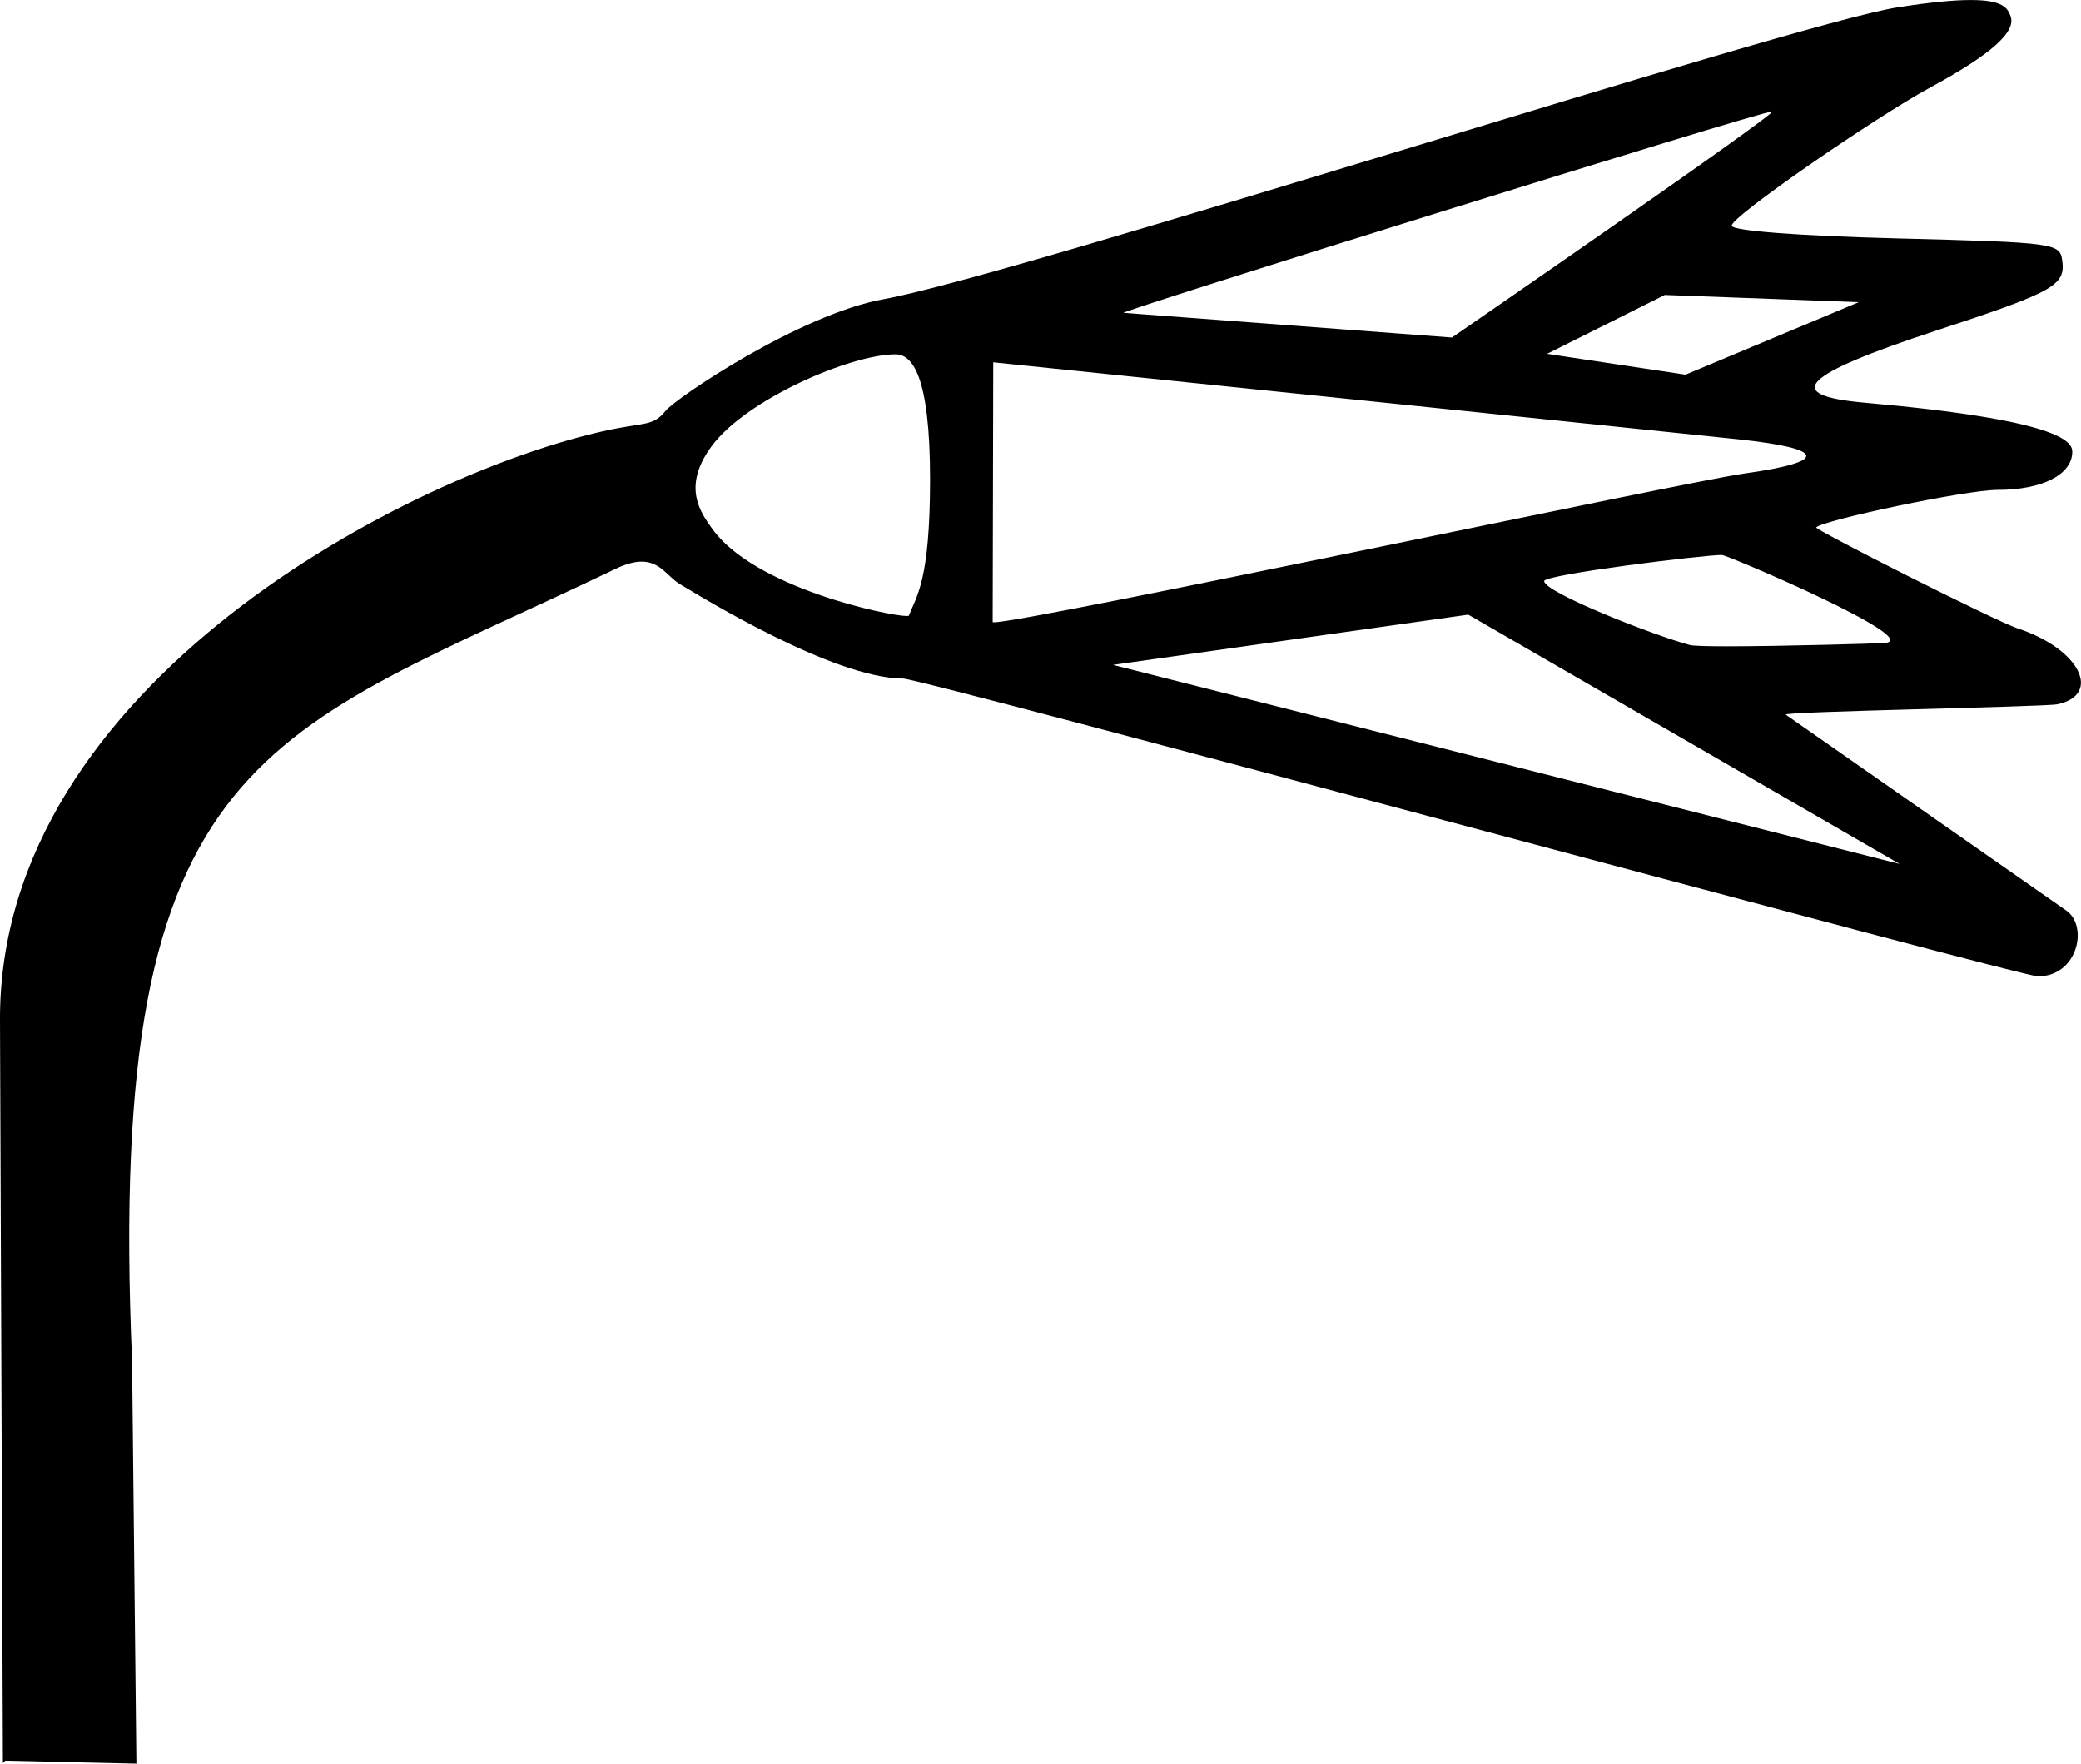
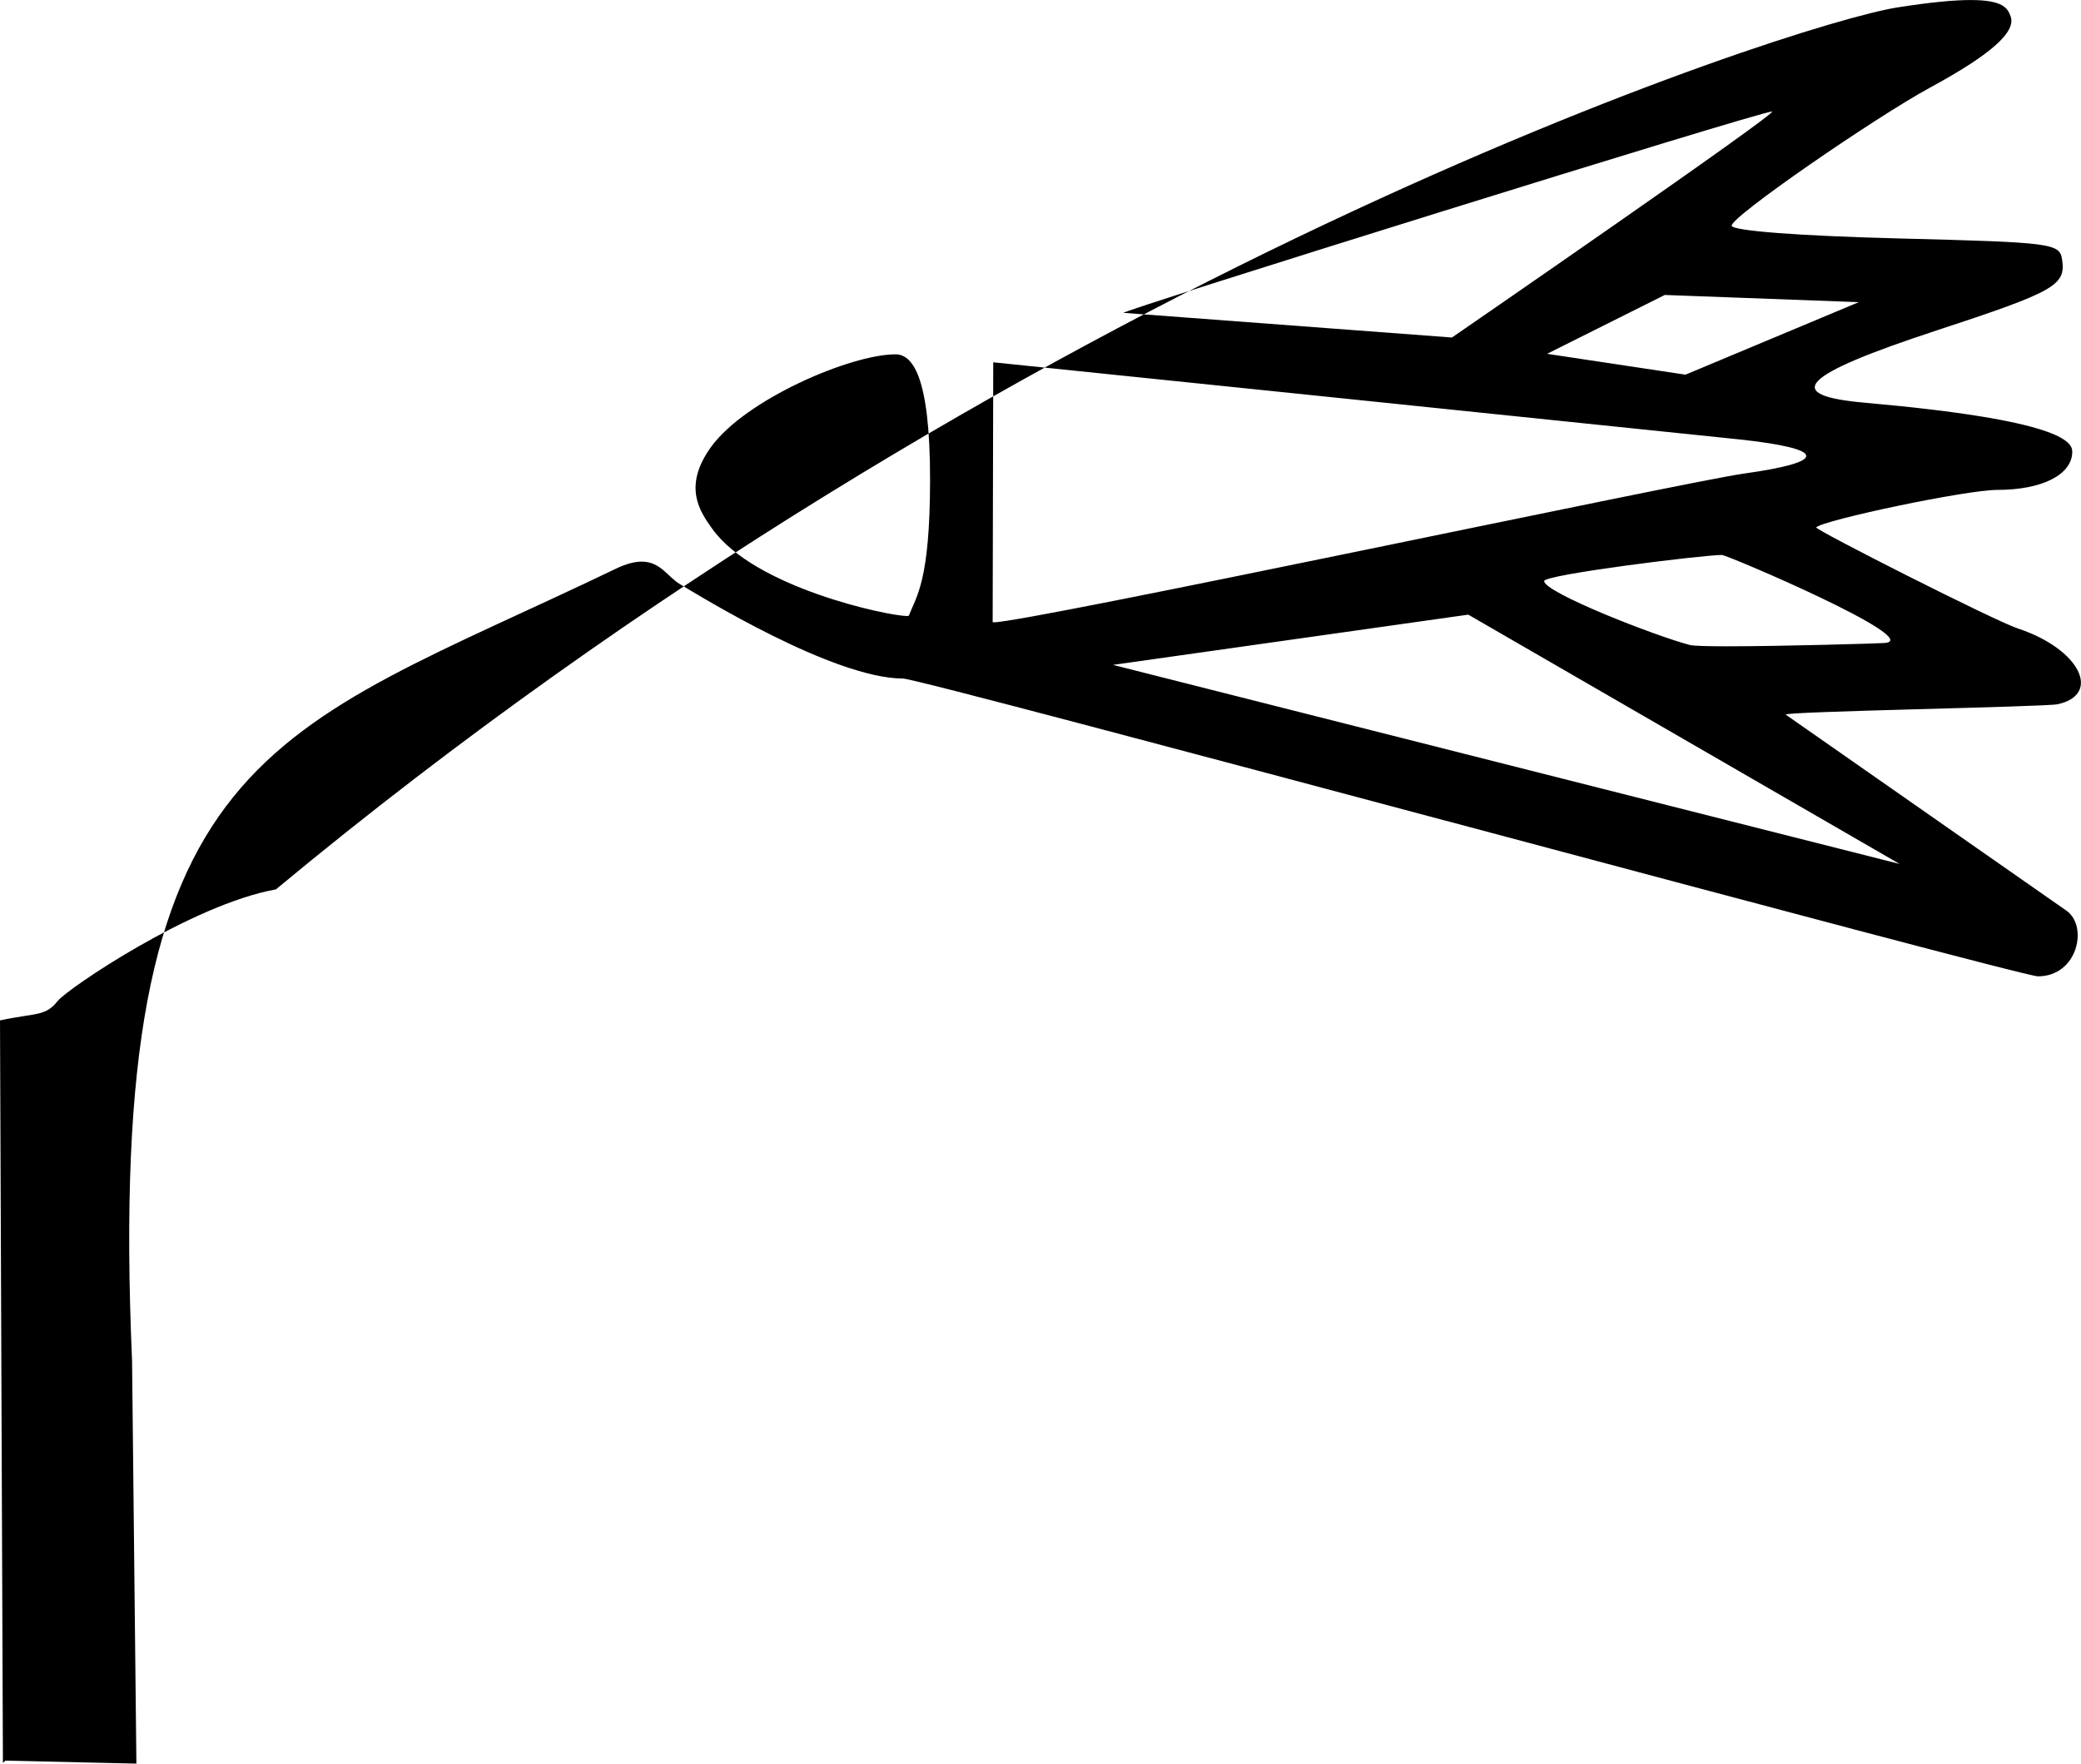
<svg xmlns="http://www.w3.org/2000/svg" id="a" data-name="Ebene 1" width="11.341mm" height="9.611mm" viewBox="0 0 32.148 27.243">
-   <path d="M27.375,1.722c-.19,0-10.133,3.102-10.018,3.11l5.073,.381h0c.001,0,5.069-3.491,4.945-3.491Zm-1.655,2.833l-1.82,.91,2.138,.322,2.677-1.12-2.994-.111Zm-11.886,.918c-.696,0-2.32,.7-2.848,1.429-.449,.619-.165,1.009,.012,1.259,.651,.92,2.733,1.354,3.011,1.354,.019,0,.029-.002,.031-.006,.12-.304,.326-.54,.328-2.089,.002-1.646-.285-1.947-.534-1.947Zm1.51,.123l-.009,4.013c.002,.002,.009,.003,.02,.003,.522,0,10.677-2.17,11.586-2.297,1.309-.183,1.281-.382-.072-.528-.482-.052-11.524-1.191-11.524-1.191Zm11.259,2.976c-.302,0-2.748,.304-2.748,.403,0,.177,1.71,.846,2.251,.988,.055,.014,.276,.02,.575,.02,.853,0,2.344-.044,2.432-.051,.645-.049-2.427-1.359-2.509-1.359Zm-3.921,.922l-5.488,.776s12.152,3.075,12.152,3.075l-6.665-3.852ZM30.445,0c.506,0,.569,.13,.614,.247,.094,.244-.3,.594-1.247,1.108-.833,.452-3.096,2.007-3.06,2.133,.023,.078,1.044,.155,2.552,.194,2.427,.062,2.516,.074,2.553,.335,.056,.391-.119,.489-1.94,1.087-2.106,.691-2.4,1.003-1.102,1.117,2.998,.265,3.198,.597,3.198,.756,0,.354-.463,.59-1.157,.59-.487,0-2.687,.466-2.799,.579-.031,.031,2.758,1.444,3.114,1.561,.964,.318,1.3,1.023,.615,1.171-.196,.042-4.269,.112-4.199,.161l4.335,3.027c.342,.239,.176,1.015-.44,1.015-.278,0-17.231-4.599-17.532-4.6-1.078-.002-3.143-1.277-3.449-1.46-.186-.111-.297-.346-.588-.346-.106,0-.235,.031-.4,.11-5.381,2.589-7.887,2.735-7.473,12.233l.067,6.224h0l-2.025-.046-.037,.036L0,15.762C-.022,10.559,6.371,7.291,9.393,6.644c.565-.121,.698-.058,.891-.3,.153-.192,2.068-1.49,3.371-1.724C15.687,4.255,27.699,.366,29.313,.114c.521-.082,.881-.114,1.132-.114Z" />
+   <path d="M27.375,1.722c-.19,0-10.133,3.102-10.018,3.11l5.073,.381h0c.001,0,5.069-3.491,4.945-3.491Zm-1.655,2.833l-1.82,.91,2.138,.322,2.677-1.12-2.994-.111Zm-11.886,.918c-.696,0-2.32,.7-2.848,1.429-.449,.619-.165,1.009,.012,1.259,.651,.92,2.733,1.354,3.011,1.354,.019,0,.029-.002,.031-.006,.12-.304,.326-.54,.328-2.089,.002-1.646-.285-1.947-.534-1.947Zm1.51,.123l-.009,4.013c.002,.002,.009,.003,.02,.003,.522,0,10.677-2.17,11.586-2.297,1.309-.183,1.281-.382-.072-.528-.482-.052-11.524-1.191-11.524-1.191Zm11.259,2.976c-.302,0-2.748,.304-2.748,.403,0,.177,1.71,.846,2.251,.988,.055,.014,.276,.02,.575,.02,.853,0,2.344-.044,2.432-.051,.645-.049-2.427-1.359-2.509-1.359Zm-3.921,.922l-5.488,.776s12.152,3.075,12.152,3.075l-6.665-3.852ZM30.445,0c.506,0,.569,.13,.614,.247,.094,.244-.3,.594-1.247,1.108-.833,.452-3.096,2.007-3.06,2.133,.023,.078,1.044,.155,2.552,.194,2.427,.062,2.516,.074,2.553,.335,.056,.391-.119,.489-1.94,1.087-2.106,.691-2.4,1.003-1.102,1.117,2.998,.265,3.198,.597,3.198,.756,0,.354-.463,.59-1.157,.59-.487,0-2.687,.466-2.799,.579-.031,.031,2.758,1.444,3.114,1.561,.964,.318,1.3,1.023,.615,1.171-.196,.042-4.269,.112-4.199,.161l4.335,3.027c.342,.239,.176,1.015-.44,1.015-.278,0-17.231-4.599-17.532-4.6-1.078-.002-3.143-1.277-3.449-1.46-.186-.111-.297-.346-.588-.346-.106,0-.235,.031-.4,.11-5.381,2.589-7.887,2.735-7.473,12.233l.067,6.224h0l-2.025-.046-.037,.036L0,15.762c.565-.121,.698-.058,.891-.3,.153-.192,2.068-1.49,3.371-1.724C15.687,4.255,27.699,.366,29.313,.114c.521-.082,.881-.114,1.132-.114Z" />
</svg>